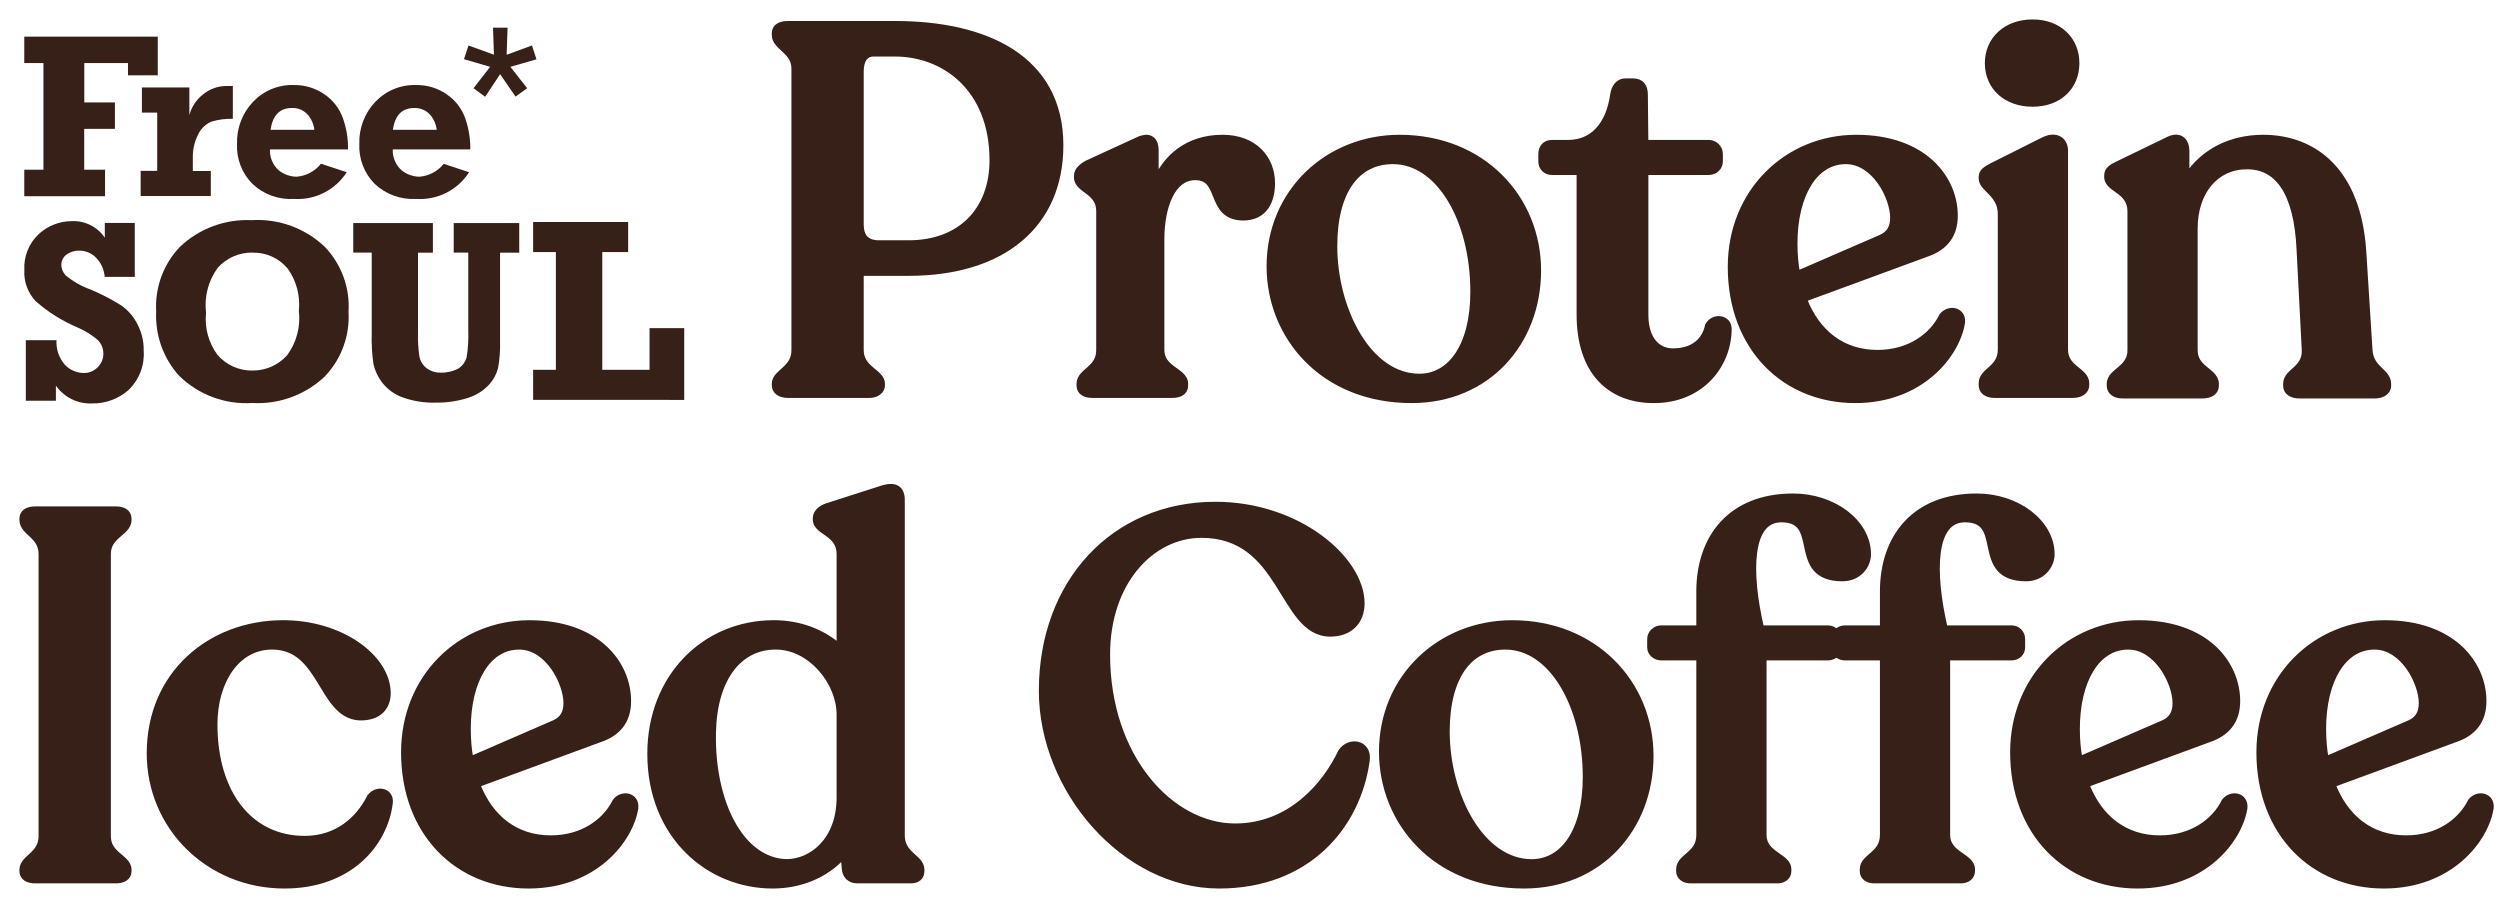
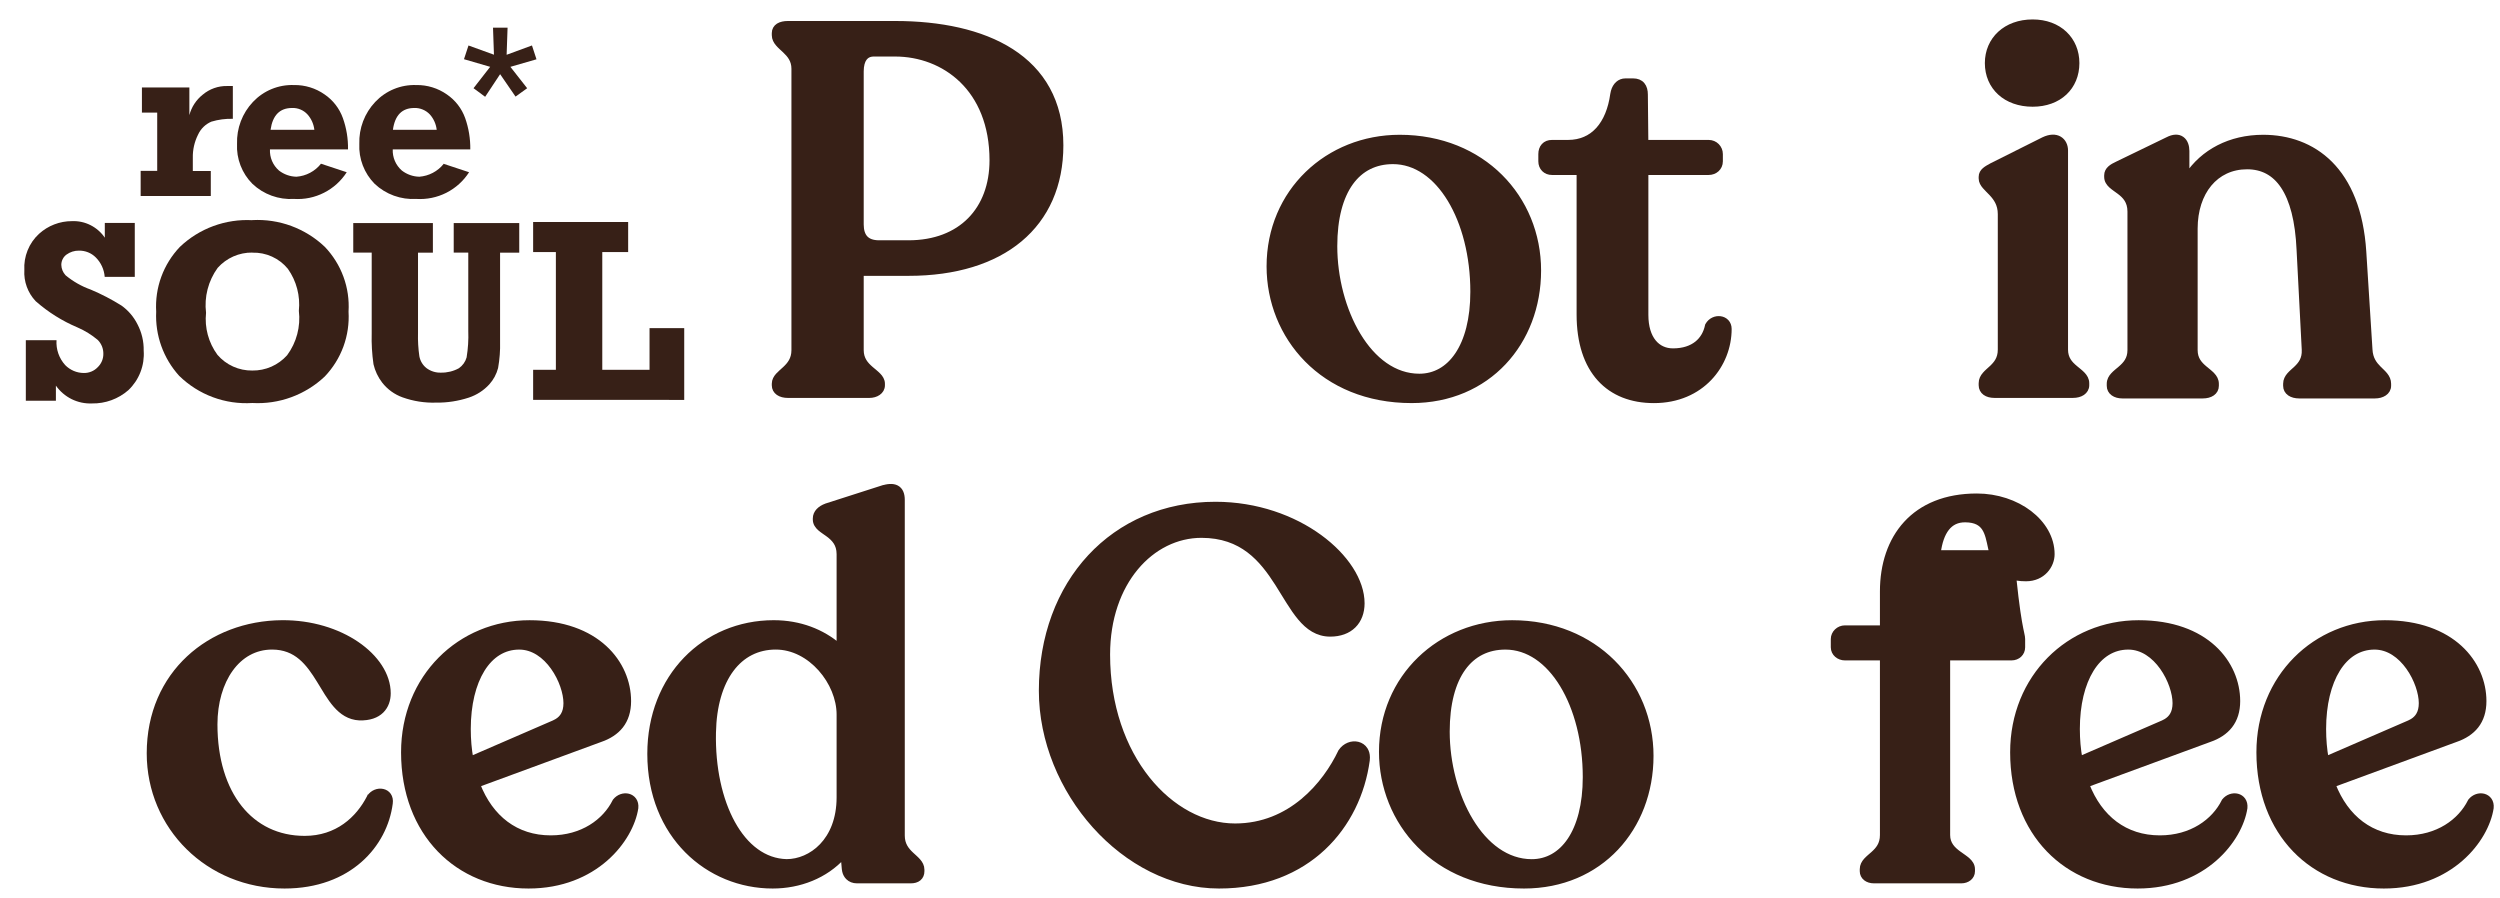
<svg xmlns="http://www.w3.org/2000/svg" width="103" height="37" viewBox="0 0 103 37" fill="none">
  <path d="M1.064 16.51V14.015H2.329C2.316 14.201 2.342 14.389 2.403 14.565C2.465 14.742 2.561 14.904 2.687 15.043C2.787 15.145 2.907 15.226 3.038 15.282C3.17 15.338 3.312 15.367 3.455 15.367C3.561 15.369 3.667 15.349 3.765 15.308C3.863 15.268 3.952 15.207 4.025 15.13C4.099 15.059 4.158 14.974 4.198 14.88C4.238 14.786 4.259 14.684 4.258 14.582C4.26 14.476 4.241 14.372 4.203 14.274C4.164 14.177 4.107 14.087 4.034 14.012C3.781 13.797 3.497 13.621 3.192 13.49C2.564 13.225 1.982 12.86 1.47 12.409C1.309 12.238 1.184 12.037 1.104 11.816C1.023 11.595 0.989 11.361 1.003 11.127C0.987 10.85 1.033 10.572 1.137 10.315C1.24 10.058 1.4 9.826 1.603 9.638C1.976 9.297 2.463 9.109 2.967 9.111C3.232 9.1 3.495 9.157 3.731 9.277C3.967 9.396 4.169 9.573 4.318 9.793V9.184H5.553V11.407H4.314C4.291 11.105 4.161 10.821 3.947 10.607C3.857 10.516 3.749 10.444 3.63 10.396C3.511 10.348 3.384 10.324 3.256 10.326C3.07 10.323 2.889 10.38 2.738 10.49C2.672 10.539 2.618 10.602 2.582 10.676C2.545 10.749 2.526 10.83 2.526 10.913C2.53 11.073 2.593 11.226 2.703 11.343C3.01 11.597 3.359 11.796 3.735 11.93C4.173 12.114 4.596 12.334 5 12.586C5.282 12.786 5.511 13.053 5.665 13.363C5.839 13.695 5.927 14.066 5.92 14.442C5.942 14.743 5.897 15.046 5.788 15.328C5.679 15.611 5.509 15.865 5.29 16.074C4.876 16.436 4.341 16.632 3.79 16.622C3.501 16.634 3.213 16.573 2.953 16.445C2.693 16.316 2.47 16.125 2.303 15.888V16.51H1.064Z" fill="#372017" />
  <path d="M10.397 10.406C10.128 10.402 9.861 10.457 9.614 10.565C9.368 10.674 9.147 10.835 8.968 11.036C8.58 11.57 8.409 12.232 8.489 12.888C8.424 13.503 8.592 14.121 8.959 14.619C9.136 14.825 9.357 14.991 9.605 15.102C9.854 15.214 10.124 15.27 10.396 15.266C10.666 15.27 10.934 15.215 11.181 15.107C11.428 14.998 11.649 14.837 11.829 14.636C12.218 14.11 12.391 13.455 12.313 12.806C12.377 12.193 12.216 11.578 11.86 11.075C11.683 10.859 11.46 10.687 11.206 10.572C10.952 10.457 10.676 10.401 10.397 10.41M10.397 9.068C10.943 9.039 11.489 9.121 12.002 9.31C12.515 9.5 12.984 9.791 13.38 10.168C13.719 10.521 13.981 10.941 14.15 11.401C14.319 11.861 14.39 12.351 14.36 12.84C14.389 13.329 14.317 13.818 14.149 14.278C13.98 14.738 13.718 15.158 13.38 15.512C12.983 15.887 12.514 16.177 12.001 16.365C11.488 16.553 10.943 16.634 10.397 16.604C9.844 16.639 9.289 16.558 8.769 16.364C8.249 16.171 7.776 15.87 7.38 15.482C6.728 14.761 6.388 13.811 6.435 12.84C6.406 12.352 6.477 11.863 6.645 11.404C6.813 10.945 7.074 10.525 7.411 10.172C7.808 9.794 8.277 9.502 8.791 9.313C9.305 9.124 9.852 9.042 10.398 9.072" fill="#372017" />
  <path d="M21.965 16.475V15.237H22.902V10.385H21.965V9.146H25.88V10.385H24.814V15.237H26.761V13.519H28.19V16.476L21.965 16.475Z" fill="#372017" />
  <path d="M14.554 10.411V9.189H17.835V10.411H17.222V13.722C17.213 14.042 17.232 14.363 17.278 14.68C17.313 14.87 17.416 15.042 17.567 15.163C17.739 15.293 17.951 15.36 18.167 15.353C18.425 15.358 18.679 15.296 18.905 15.172C19.06 15.065 19.173 14.908 19.224 14.727C19.284 14.363 19.307 13.995 19.293 13.627V10.407H18.693V9.189H21.393V10.411H20.603V14.076C20.613 14.44 20.585 14.805 20.521 15.164C20.456 15.414 20.332 15.645 20.158 15.837C19.929 16.087 19.639 16.274 19.316 16.381C18.879 16.525 18.421 16.595 17.961 16.588C17.494 16.603 17.028 16.529 16.588 16.372C16.255 16.253 15.963 16.042 15.746 15.763C15.574 15.54 15.452 15.282 15.388 15.008C15.327 14.588 15.302 14.163 15.314 13.739V10.406H14.554V10.411Z" fill="#372017" />
  <path d="M8.685 7.04V8.074H5.795V7.04H6.477V4.64H5.847V3.604H7.802V4.744C7.889 4.411 8.081 4.116 8.35 3.902C8.632 3.664 8.991 3.536 9.36 3.544H9.593V4.895C9.294 4.886 8.995 4.926 8.708 5.012C8.468 5.115 8.274 5.302 8.164 5.539C8.012 5.838 7.936 6.17 7.944 6.506V7.046H8.685V7.04Z" fill="#372017" />
  <path d="M12.952 5.352C12.926 5.116 12.828 4.894 12.671 4.717C12.591 4.628 12.492 4.558 12.381 4.512C12.271 4.465 12.152 4.444 12.032 4.449C11.527 4.449 11.232 4.749 11.147 5.349H12.956L12.952 5.352ZM13.215 6.742L14.285 7.096C14.054 7.456 13.731 7.748 13.349 7.941C12.968 8.135 12.541 8.223 12.114 8.196C11.801 8.215 11.487 8.17 11.192 8.063C10.897 7.956 10.628 7.79 10.4 7.574C10.185 7.359 10.018 7.101 9.909 6.817C9.799 6.533 9.751 6.229 9.766 5.926C9.756 5.609 9.809 5.293 9.921 4.997C10.034 4.7 10.204 4.429 10.422 4.199C10.638 3.97 10.9 3.789 11.191 3.669C11.482 3.549 11.796 3.493 12.11 3.504C12.562 3.496 13.005 3.632 13.375 3.892C13.721 4.128 13.984 4.468 14.126 4.863C14.274 5.277 14.346 5.714 14.338 6.154H11.122C11.114 6.318 11.143 6.481 11.207 6.632C11.272 6.783 11.369 6.918 11.493 7.026C11.7 7.186 11.953 7.276 12.214 7.281C12.412 7.266 12.604 7.211 12.778 7.118C12.953 7.025 13.106 6.897 13.228 6.741" fill="#372017" />
  <path d="M17.993 5.352C17.967 5.116 17.869 4.894 17.712 4.717C17.63 4.629 17.53 4.56 17.419 4.514C17.309 4.467 17.189 4.445 17.069 4.449C16.564 4.449 16.269 4.749 16.188 5.349H17.997L17.993 5.352ZM18.256 6.742L19.326 7.096C19.095 7.457 18.771 7.749 18.388 7.943C18.006 8.136 17.578 8.223 17.15 8.196C16.837 8.214 16.524 8.169 16.229 8.062C15.934 7.955 15.664 7.789 15.436 7.574C15.222 7.358 15.056 7.1 14.947 6.816C14.838 6.532 14.789 6.229 14.804 5.926C14.794 5.609 14.847 5.293 14.959 4.997C15.072 4.7 15.242 4.429 15.46 4.199C15.676 3.97 15.938 3.789 16.229 3.669C16.52 3.549 16.834 3.493 17.148 3.504C17.6 3.496 18.043 3.632 18.413 3.892C18.759 4.129 19.022 4.468 19.164 4.863C19.31 5.277 19.382 5.714 19.376 6.154H16.181C16.174 6.318 16.204 6.482 16.269 6.633C16.334 6.784 16.432 6.918 16.556 7.026C16.763 7.186 17.016 7.276 17.277 7.281C17.471 7.266 17.66 7.212 17.832 7.121C18.004 7.031 18.156 6.906 18.277 6.754" fill="#372017" />
-   <path d="M1 8.084V6.992H1.79V2.598H1V1.51H6.5V3.103H5.273V2.598H3.473V4.221H4.734V5.309H3.469V6.992H4.328V8.084H1Z" fill="#372017" />
  <path d="M20.312 1.139H20.912L20.873 2.257L21.917 1.873L22.103 2.443L21.028 2.754L21.719 3.635L21.24 3.98L20.605 3.056L19.988 3.988L19.509 3.634L20.195 2.753L19.116 2.439L19.302 1.874L20.351 2.254L20.312 1.139Z" fill="#372017" />
  <path d="M98.256 25.653C99.651 25.653 100.673 26.069 101.347 26.685C102.021 27.301 102.341 28.112 102.341 28.885C102.341 29.308 102.23 29.645 102.025 29.908C101.821 30.169 101.53 30.35 101.188 30.471L101.187 30.47L96.128 32.331C96.661 33.692 97.698 34.517 99.13 34.517C100.436 34.517 101.36 33.835 101.769 33.017L101.773 33.008L101.78 32.999C101.921 32.821 102.142 32.752 102.328 32.799C102.422 32.823 102.508 32.878 102.567 32.963C102.626 33.049 102.652 33.159 102.639 33.285V33.29C102.44 34.594 100.971 36.507 98.214 36.507C96.761 36.507 95.472 35.97 94.546 35.009C93.621 34.048 93.064 32.669 93.064 30.995C93.064 27.893 95.388 25.653 98.256 25.653ZM97.831 26.663C97.201 26.663 96.681 26.995 96.315 27.584C95.947 28.177 95.736 29.025 95.736 30.036C95.736 30.473 95.772 30.874 95.84 31.256L99.26 29.774L99.382 29.71C99.495 29.642 99.577 29.558 99.636 29.461C99.715 29.332 99.754 29.17 99.754 28.97C99.754 28.558 99.567 27.976 99.225 27.497C98.884 27.018 98.404 26.663 97.831 26.663Z" fill="#372017" stroke="#372017" stroke-width="0.2" />
  <path d="M88.111 25.653C89.505 25.653 90.528 26.069 91.202 26.685C91.875 27.301 92.196 28.112 92.196 28.885C92.196 29.308 92.084 29.645 91.879 29.908C91.675 30.169 91.385 30.35 91.043 30.471L91.042 30.47L85.983 32.331C86.515 33.692 87.553 34.517 88.985 34.517C90.29 34.517 91.215 33.835 91.624 33.017L91.627 33.008L91.634 32.999C91.775 32.821 91.996 32.752 92.182 32.799C92.276 32.823 92.363 32.878 92.421 32.963C92.48 33.049 92.506 33.159 92.494 33.285V33.29C92.295 34.594 90.826 36.507 88.069 36.507C86.616 36.507 85.327 35.97 84.401 35.009C83.475 34.048 82.918 32.669 82.918 30.995C82.918 27.893 85.242 25.653 88.111 25.653ZM87.685 26.663C87.055 26.663 86.536 26.995 86.169 27.584C85.801 28.177 85.59 29.025 85.59 30.036C85.59 30.473 85.627 30.874 85.695 31.256L89.115 29.774L89.237 29.71C89.349 29.642 89.432 29.558 89.491 29.461C89.569 29.332 89.609 29.17 89.609 28.97C89.609 28.558 89.421 27.976 89.08 27.497C88.738 27.018 88.258 26.663 87.685 26.663Z" fill="#372017" stroke="#372017" stroke-width="0.2" />
-   <path d="M81.446 20.432C82.276 20.432 83.05 20.699 83.617 21.131C84.183 21.563 84.55 22.166 84.55 22.833C84.55 23.308 84.17 23.849 83.47 23.849C82.918 23.849 82.577 23.692 82.361 23.438C82.15 23.19 82.071 22.863 82.006 22.564C81.939 22.253 81.887 21.973 81.748 21.764C81.617 21.567 81.402 21.425 80.976 21.42C80.639 21.415 80.393 21.542 80.214 21.769C80.032 22 79.915 22.342 79.859 22.769C79.749 23.603 79.877 24.724 80.141 25.865H82.874C83.145 25.865 83.336 26.084 83.336 26.327V26.669C83.336 26.92 83.138 27.109 82.874 27.109H80.246V34.404C80.247 34.779 80.466 34.988 80.716 35.17C80.836 35.257 80.975 35.346 81.077 35.438C81.181 35.533 81.269 35.652 81.269 35.81V35.895C81.269 36.137 81.057 36.294 80.807 36.294H77.206C77.071 36.294 76.951 36.257 76.863 36.187C76.774 36.115 76.722 36.012 76.722 35.895V35.81C76.722 35.66 76.79 35.544 76.877 35.446C76.96 35.354 77.074 35.263 77.17 35.177C77.369 34.998 77.553 34.789 77.553 34.404V27.109H76.012C75.756 27.109 75.529 26.927 75.529 26.669V26.327C75.529 26.077 75.748 25.865 76.012 25.865H77.553V24.367C77.553 23.262 77.873 22.276 78.525 21.566C79.178 20.855 80.155 20.432 81.446 20.432Z" fill="#372017" stroke="#372017" stroke-width="0.2" />
-   <path d="M73.881 20.432C74.711 20.432 75.485 20.699 76.052 21.131C76.618 21.563 76.985 22.166 76.985 22.833C76.985 23.308 76.605 23.849 75.905 23.849C75.353 23.849 75.012 23.692 74.796 23.438C74.585 23.19 74.506 22.863 74.441 22.564C74.374 22.253 74.322 21.973 74.183 21.764C74.052 21.567 73.837 21.425 73.411 21.42C73.074 21.415 72.828 21.542 72.649 21.769C72.467 22 72.35 22.342 72.294 22.769C72.184 23.603 72.312 24.724 72.576 25.865H75.308C75.581 25.865 75.771 26.084 75.771 26.327V26.669C75.771 26.92 75.573 27.109 75.308 27.109H72.682V34.404C72.682 34.779 72.901 34.988 73.151 35.17C73.271 35.257 73.41 35.346 73.512 35.438C73.616 35.533 73.704 35.652 73.704 35.81V35.895C73.704 36.137 73.492 36.294 73.242 36.294H69.641C69.506 36.294 69.386 36.257 69.298 36.187C69.209 36.115 69.157 36.012 69.157 35.895V35.81C69.157 35.66 69.225 35.544 69.312 35.446C69.395 35.354 69.509 35.263 69.605 35.177C69.805 34.998 69.988 34.789 69.988 34.404V27.109H68.447C68.191 27.109 67.964 26.927 67.964 26.669V26.327C67.964 26.077 68.183 25.865 68.447 25.865H69.988V24.367C69.988 23.262 70.308 22.276 70.96 21.566C71.613 20.855 72.59 20.432 73.881 20.432Z" fill="#372017" stroke="#372017" stroke-width="0.2" />
+   <path d="M81.446 20.432C82.276 20.432 83.05 20.699 83.617 21.131C84.183 21.563 84.55 22.166 84.55 22.833C84.55 23.308 84.17 23.849 83.47 23.849C82.918 23.849 82.577 23.692 82.361 23.438C82.15 23.19 82.071 22.863 82.006 22.564C81.939 22.253 81.887 21.973 81.748 21.764C81.617 21.567 81.402 21.425 80.976 21.42C80.639 21.415 80.393 21.542 80.214 21.769C80.032 22 79.915 22.342 79.859 22.769H82.874C83.145 25.865 83.336 26.084 83.336 26.327V26.669C83.336 26.92 83.138 27.109 82.874 27.109H80.246V34.404C80.247 34.779 80.466 34.988 80.716 35.17C80.836 35.257 80.975 35.346 81.077 35.438C81.181 35.533 81.269 35.652 81.269 35.81V35.895C81.269 36.137 81.057 36.294 80.807 36.294H77.206C77.071 36.294 76.951 36.257 76.863 36.187C76.774 36.115 76.722 36.012 76.722 35.895V35.81C76.722 35.66 76.79 35.544 76.877 35.446C76.96 35.354 77.074 35.263 77.17 35.177C77.369 34.998 77.553 34.789 77.553 34.404V27.109H76.012C75.756 27.109 75.529 26.927 75.529 26.669V26.327C75.529 26.077 75.748 25.865 76.012 25.865H77.553V24.367C77.553 23.262 77.873 22.276 78.525 21.566C79.178 20.855 80.155 20.432 81.446 20.432Z" fill="#372017" stroke="#372017" stroke-width="0.2" />
  <path d="M62.299 25.653C65.72 25.653 68.025 28.148 68.025 31.144C68.024 34.113 65.939 36.507 62.789 36.507C59.11 36.507 56.914 33.861 56.914 30.973C56.914 27.889 59.327 25.653 62.299 25.653ZM62.022 26.663C61.296 26.663 60.704 26.957 60.289 27.532C59.872 28.111 59.628 28.982 59.628 30.142C59.628 31.447 59.981 32.793 60.597 33.809C61.213 34.826 62.081 35.498 63.108 35.498C63.732 35.498 64.278 35.197 64.672 34.615C65.067 34.029 65.31 33.155 65.31 32.017C65.31 30.54 64.956 29.195 64.365 28.223C63.774 27.25 62.955 26.663 62.022 26.663Z" fill="#372017" stroke="#372017" stroke-width="0.2" />
  <path d="M50.076 20.773C51.781 20.773 53.288 21.333 54.37 22.121C55.447 22.905 56.121 23.928 56.121 24.858C56.12 25.231 56.001 25.552 55.771 25.779C55.541 26.006 55.21 26.129 54.806 26.129C54.275 26.129 53.888 25.851 53.559 25.457C53.234 25.069 52.948 24.548 52.628 24.048C52.305 23.542 51.941 23.046 51.45 22.675C50.961 22.307 50.341 22.059 49.499 22.059C47.462 22.059 45.636 23.979 45.636 26.967C45.636 31.197 48.254 34.027 50.885 34.027C53.172 34.027 54.595 32.301 55.227 30.973L55.23 30.966L55.235 30.96C55.406 30.704 55.698 30.599 55.944 30.661C56.068 30.692 56.18 30.765 56.253 30.881C56.309 30.969 56.339 31.076 56.341 31.199L56.334 31.328C55.965 34.035 53.903 36.507 50.224 36.507C48.272 36.507 46.441 35.52 45.1 34.026C43.759 32.531 42.901 30.521 42.901 28.459C42.901 23.999 45.858 20.773 50.076 20.773Z" fill="#372017" stroke="#372017" stroke-width="0.2" />
  <path d="M36.3 20.117C36.559 20.031 36.78 20.007 36.941 20.091C37.114 20.181 37.177 20.369 37.177 20.596V34.426C37.177 34.8 37.355 35.016 37.55 35.2C37.644 35.289 37.756 35.382 37.836 35.475C37.92 35.572 37.986 35.687 37.986 35.832V35.895C37.986 36.015 37.945 36.121 37.856 36.194C37.771 36.265 37.654 36.294 37.524 36.294H35.307C35.156 36.294 35.029 36.243 34.936 36.15C34.868 36.082 34.822 35.994 34.799 35.898L34.782 35.798L34.738 35.291C34.012 36.092 32.948 36.507 31.834 36.507C29.178 36.507 26.77 34.437 26.769 31.059C26.769 27.874 29.027 25.652 31.877 25.652C32.961 25.652 33.882 26.023 34.568 26.612V22.833C34.568 22.618 34.513 22.46 34.431 22.335C34.349 22.209 34.238 22.111 34.119 22.023C34.007 21.94 33.87 21.855 33.774 21.769C33.673 21.677 33.588 21.563 33.588 21.405V21.362C33.588 21.109 33.787 20.934 34.038 20.843L34.041 20.841L36.3 20.116V20.117ZM31.962 26.662C31.206 26.662 30.58 26.987 30.135 27.586C29.687 28.188 29.419 29.071 29.398 30.186C29.367 31.622 29.657 32.947 30.19 33.914C30.723 34.88 31.49 35.475 32.411 35.496C33.395 35.495 34.568 34.651 34.568 32.849V29.439C34.568 28.785 34.276 28.089 33.8 27.556C33.324 27.023 32.673 26.662 31.962 26.662Z" fill="#372017" stroke="#372017" stroke-width="0.2" />
  <path d="M21.816 25.653C23.211 25.653 24.233 26.069 24.907 26.685C25.581 27.301 25.901 28.112 25.901 28.885C25.901 29.308 25.79 29.645 25.585 29.908C25.381 30.169 25.09 30.35 24.748 30.471L24.747 30.47L19.688 32.331C20.221 33.692 21.259 34.517 22.69 34.517C23.996 34.517 24.92 33.835 25.329 33.017L25.333 33.008L25.34 32.999C25.481 32.821 25.702 32.752 25.888 32.799C25.982 32.823 26.068 32.878 26.127 32.963C26.186 33.049 26.212 33.159 26.199 33.285V33.29C26 34.594 24.531 36.507 21.774 36.507C20.321 36.507 19.032 35.97 18.106 35.009C17.181 34.048 16.624 32.669 16.624 30.995C16.624 27.893 18.948 25.653 21.816 25.653ZM21.391 26.663C20.761 26.663 20.241 26.995 19.875 27.584C19.507 28.177 19.296 29.025 19.296 30.036C19.296 30.473 19.332 30.874 19.4 31.256L22.82 29.774L22.942 29.71C23.055 29.642 23.137 29.558 23.196 29.461C23.275 29.332 23.314 29.17 23.314 28.97C23.314 28.558 23.127 27.976 22.785 27.497C22.444 27.018 21.964 26.663 21.391 26.663Z" fill="#372017" stroke="#372017" stroke-width="0.2" />
  <path d="M11.614 25.652C12.826 25.642 13.917 25.993 14.707 26.532C15.495 27.07 15.998 27.806 15.998 28.565C15.997 28.83 15.917 29.092 15.72 29.286C15.523 29.481 15.222 29.592 14.808 29.581H14.805C14.386 29.558 14.079 29.345 13.826 29.055C13.575 28.769 13.366 28.396 13.149 28.042C12.707 27.324 12.216 26.662 11.209 26.662C10.5 26.662 9.916 27.005 9.506 27.574C9.095 28.145 8.859 28.944 8.859 29.844C8.859 31.287 9.234 32.462 9.879 33.273C10.523 34.083 11.442 34.538 12.552 34.538C13.89 34.538 14.756 33.738 15.212 32.846L15.217 32.835H15.218C15.348 32.641 15.576 32.561 15.767 32.602C15.864 32.622 15.955 32.674 16.016 32.762C16.077 32.85 16.101 32.965 16.082 33.097C15.862 34.809 14.392 36.507 11.721 36.507C8.577 36.507 6.145 34.077 6.145 31.037C6.145 27.736 8.668 25.674 11.614 25.652Z" fill="#372017" stroke="#372017" stroke-width="0.2" />
-   <path d="M4.772 20.964C4.921 20.964 5.055 20.992 5.154 21.057C5.259 21.125 5.319 21.231 5.319 21.362V21.426C5.319 21.578 5.249 21.695 5.16 21.794C5.075 21.888 4.959 21.98 4.859 22.069C4.654 22.251 4.467 22.46 4.467 22.832V34.447C4.467 34.819 4.654 35.028 4.859 35.208C4.958 35.294 5.075 35.384 5.159 35.475C5.247 35.57 5.319 35.684 5.319 35.831V35.896C5.319 36.026 5.259 36.132 5.154 36.201C5.055 36.266 4.921 36.294 4.772 36.294H1.447C1.298 36.294 1.165 36.266 1.065 36.201C0.961 36.132 0.901 36.026 0.9 35.896V35.831C0.901 35.687 0.966 35.574 1.048 35.478C1.126 35.387 1.234 35.297 1.325 35.21C1.514 35.032 1.688 34.822 1.689 34.447V22.832C1.688 22.457 1.514 22.247 1.325 22.066C1.233 21.978 1.125 21.885 1.046 21.791C0.964 21.691 0.9 21.575 0.9 21.426V21.362C0.901 21.231 0.961 21.125 1.065 21.057C1.165 20.992 1.298 20.964 1.447 20.964H4.772Z" fill="#372017" stroke="#372017" stroke-width="0.2" />
  <path d="M89.299 5.747C89.538 5.623 89.747 5.613 89.899 5.725C90.046 5.832 90.102 6.026 90.103 6.221V7.242C90.758 6.247 91.878 5.653 93.242 5.653C94.265 5.653 95.252 5.98 96.009 6.739C96.765 7.499 97.283 8.681 97.391 10.37L97.646 14.398V14.399C97.666 14.79 97.838 15.003 98.016 15.181C98.103 15.268 98.205 15.358 98.278 15.451C98.356 15.55 98.414 15.664 98.414 15.811V15.896C98.414 16.029 98.345 16.139 98.239 16.21C98.136 16.28 97.997 16.316 97.845 16.316H94.733C94.572 16.316 94.432 16.281 94.33 16.209C94.224 16.135 94.165 16.025 94.165 15.896V15.811C94.165 15.661 94.231 15.545 94.315 15.447C94.395 15.355 94.505 15.264 94.596 15.179C94.691 15.089 94.778 14.992 94.841 14.871C94.902 14.752 94.941 14.605 94.932 14.409L94.719 10.296C94.666 9.09 94.433 8.231 94.064 7.678C93.7 7.131 93.198 6.875 92.581 6.875C91.929 6.875 91.398 7.14 91.028 7.585C90.657 8.032 90.443 8.669 90.443 9.417V14.425C90.443 14.796 90.634 15 90.845 15.177C90.947 15.263 91.066 15.352 91.153 15.445C91.244 15.541 91.317 15.658 91.317 15.811V15.896C91.317 16.025 91.258 16.135 91.152 16.209C91.05 16.281 90.911 16.316 90.749 16.316H87.445C87.293 16.316 87.159 16.28 87.059 16.208C86.957 16.134 86.898 16.025 86.898 15.896V15.811C86.898 15.659 86.969 15.542 87.058 15.446C87.143 15.353 87.26 15.264 87.359 15.178C87.564 15.001 87.751 14.797 87.751 14.425V8.714C87.751 8.498 87.695 8.34 87.616 8.215C87.536 8.089 87.427 7.992 87.311 7.905C87.201 7.822 87.068 7.736 86.974 7.65C86.874 7.558 86.792 7.444 86.792 7.286V7.223C86.792 7.103 86.846 7.008 86.928 6.933C87.006 6.861 87.114 6.802 87.233 6.748L89.299 5.747Z" fill="#372017" stroke="#372017" stroke-width="0.2" />
  <path d="M84.192 5.747C84.455 5.622 84.684 5.617 84.853 5.717C85.022 5.817 85.102 6.004 85.103 6.199V14.405C85.103 14.775 85.293 14.979 85.504 15.156C85.606 15.242 85.725 15.331 85.812 15.423C85.904 15.52 85.977 15.637 85.977 15.789V15.874C85.977 16.008 85.907 16.117 85.802 16.189C85.698 16.259 85.56 16.294 85.407 16.294H82.168C82.016 16.294 81.881 16.259 81.782 16.188C81.68 16.114 81.621 16.003 81.621 15.874V15.789C81.621 15.64 81.685 15.524 81.768 15.427C81.847 15.334 81.955 15.245 82.047 15.159C82.235 14.984 82.409 14.779 82.409 14.405V8.821C82.409 8.42 82.231 8.172 82.042 7.97C81.994 7.919 81.946 7.872 81.899 7.824C81.853 7.778 81.807 7.731 81.768 7.684C81.689 7.591 81.621 7.483 81.621 7.351V7.286C81.621 7.165 81.677 7.076 81.759 7.004C81.835 6.937 81.942 6.878 82.057 6.816L82.06 6.814L84.192 5.747ZM83.745 0.901C84.289 0.901 84.746 1.078 85.068 1.383C85.391 1.688 85.571 2.115 85.571 2.599C85.571 3.093 85.391 3.52 85.068 3.823C84.746 4.125 84.288 4.297 83.745 4.297C83.192 4.297 82.724 4.125 82.394 3.823C82.063 3.521 81.876 3.094 81.876 2.599C81.876 2.114 82.063 1.687 82.394 1.382C82.724 1.078 83.191 0.901 83.745 0.901Z" fill="#372017" stroke="#372017" stroke-width="0.2" />
-   <path d="M76.476 5.653C77.871 5.653 78.893 6.069 79.567 6.685C80.241 7.301 80.561 8.112 80.561 8.885C80.561 9.308 80.45 9.645 80.245 9.907C80.041 10.169 79.75 10.35 79.408 10.471L79.407 10.47L74.348 12.33C74.881 13.692 75.918 14.517 77.35 14.517C78.656 14.517 79.58 13.835 79.989 13.017L79.993 13.008L80 12.999C80.141 12.82 80.362 12.752 80.547 12.799C80.641 12.823 80.728 12.878 80.787 12.963C80.846 13.049 80.872 13.158 80.859 13.284V13.289C80.66 14.594 79.191 16.507 76.434 16.507C74.981 16.507 73.692 15.97 72.766 15.009C71.841 14.048 71.284 12.668 71.284 10.994C71.284 7.893 73.608 5.653 76.476 5.653ZM76.05 6.662C75.421 6.662 74.901 6.995 74.535 7.584C74.167 8.176 73.956 9.025 73.956 10.035C73.956 10.472 73.992 10.874 74.06 11.256L77.48 9.774L77.602 9.71C77.715 9.642 77.797 9.558 77.856 9.461C77.935 9.332 77.974 9.17 77.974 8.97C77.974 8.558 77.787 7.975 77.445 7.496C77.104 7.018 76.624 6.662 76.05 6.662Z" fill="#372017" stroke="#372017" stroke-width="0.2" />
  <path d="M67.287 3.33C67.447 3.33 67.58 3.38 67.67 3.488C67.757 3.593 67.792 3.736 67.792 3.897L67.812 5.865H70.398C70.667 5.865 70.882 6.081 70.882 6.349V6.647C70.882 6.923 70.659 7.109 70.398 7.109H67.813V12.976C67.813 13.472 67.937 13.842 68.135 14.086C68.33 14.327 68.605 14.453 68.928 14.453C69.356 14.453 69.68 14.336 69.91 14.153C70.14 13.97 70.283 13.713 70.343 13.425L70.346 13.41L70.353 13.396C70.47 13.188 70.687 13.101 70.878 13.128C70.974 13.141 71.066 13.183 71.135 13.257C71.204 13.331 71.244 13.432 71.244 13.552C71.244 15.03 70.117 16.508 68.14 16.508C67.222 16.508 66.447 16.212 65.902 15.611C65.359 15.012 65.056 14.122 65.056 12.955V7.109H63.941C63.811 7.109 63.694 7.064 63.609 6.979C63.525 6.895 63.479 6.778 63.479 6.647V6.349C63.479 6.215 63.516 6.092 63.599 6.002C63.682 5.91 63.802 5.865 63.941 5.865H64.602C65.128 5.865 65.543 5.669 65.849 5.329C66.156 4.986 66.359 4.489 66.442 3.885L66.467 3.766C66.54 3.503 66.722 3.33 66.968 3.33H67.287Z" fill="#372017" stroke="#372017" stroke-width="0.2" />
  <path d="M57.667 5.653C61.089 5.653 63.393 8.147 63.393 11.144C63.393 14.113 61.308 16.507 58.158 16.507C54.478 16.507 52.283 13.861 52.283 10.973C52.283 7.889 54.696 5.653 57.667 5.653ZM57.39 6.662C56.664 6.662 56.072 6.957 55.658 7.531C55.24 8.11 54.996 8.982 54.996 10.142C54.996 11.447 55.35 12.793 55.965 13.809C56.581 14.826 57.449 15.497 58.477 15.497C59.101 15.497 59.647 15.197 60.04 14.614C60.436 14.029 60.678 13.155 60.678 12.017C60.678 10.54 60.324 9.195 59.734 8.223C59.143 7.25 58.323 6.662 57.39 6.662Z" fill="#372017" stroke="#372017" stroke-width="0.2" />
-   <path d="M50.371 5.653C51.022 5.653 51.538 5.862 51.892 6.208C52.246 6.554 52.431 7.028 52.431 7.542C52.431 7.916 52.355 8.275 52.163 8.543C51.967 8.817 51.657 8.985 51.223 8.985C50.855 8.985 50.608 8.873 50.432 8.696C50.262 8.523 50.167 8.297 50.084 8.091C49.998 7.878 49.925 7.688 49.803 7.548C49.687 7.416 49.524 7.323 49.242 7.323C48.793 7.323 48.453 7.601 48.221 8.069C47.987 8.538 47.872 9.182 47.872 9.865V14.425C47.872 14.791 48.082 14.995 48.321 15.174C48.436 15.26 48.569 15.349 48.667 15.441C48.767 15.536 48.851 15.654 48.851 15.811V15.896C48.851 16.026 48.791 16.132 48.686 16.2C48.587 16.266 48.453 16.294 48.304 16.294H45.001C44.852 16.294 44.718 16.266 44.619 16.2C44.514 16.132 44.454 16.026 44.454 15.896V15.811C44.454 15.661 44.52 15.545 44.605 15.447C44.686 15.355 44.797 15.265 44.891 15.18C45.086 15.004 45.264 14.799 45.264 14.425V8.693C45.263 8.302 45.063 8.098 44.844 7.927C44.738 7.845 44.611 7.76 44.52 7.671C44.425 7.578 44.347 7.463 44.347 7.308V7.243C44.348 7.127 44.399 7.025 44.476 6.938C44.553 6.851 44.66 6.775 44.783 6.708L44.789 6.705L46.878 5.746V5.747C47.111 5.637 47.311 5.617 47.455 5.722C47.594 5.823 47.636 6.011 47.636 6.199V7.361C47.869 6.884 48.178 6.498 48.558 6.215C49.057 5.844 49.67 5.653 50.371 5.653Z" fill="#372017" stroke="#372017" stroke-width="0.2" />
  <path d="M36.877 0.965C38.719 0.965 40.425 1.307 41.673 2.107C42.926 2.911 43.711 4.174 43.711 5.987C43.711 7.632 43.114 8.956 42.023 9.867C40.935 10.776 39.364 11.265 37.431 11.265H35.485V14.425C35.485 14.797 35.677 15.012 35.888 15.194C35.989 15.282 36.109 15.373 36.194 15.462C36.283 15.554 36.359 15.666 36.359 15.81V15.875C36.359 16.008 36.291 16.117 36.188 16.188C36.088 16.259 35.955 16.295 35.812 16.295H32.466C32.304 16.295 32.165 16.26 32.063 16.188C31.957 16.114 31.898 16.004 31.898 15.875V15.81C31.898 15.669 31.966 15.558 32.049 15.465C32.129 15.376 32.241 15.284 32.334 15.197C32.528 15.016 32.707 14.8 32.707 14.425V2.833C32.707 2.481 32.529 2.271 32.333 2.085C32.238 1.995 32.128 1.902 32.048 1.807C31.964 1.709 31.898 1.593 31.898 1.448V1.362C31.898 1.231 31.959 1.126 32.066 1.057C32.169 0.993 32.307 0.965 32.466 0.965H36.877ZM36.003 2.229C35.828 2.229 35.705 2.293 35.622 2.403C35.536 2.518 35.486 2.696 35.485 2.939V9.247C35.485 9.499 35.546 9.684 35.658 9.805C35.77 9.925 35.947 10 36.217 10H37.431C38.517 10 39.375 9.651 39.96 9.057C40.546 8.464 40.868 7.617 40.868 6.605C40.868 5.127 40.371 4.034 39.628 3.312C38.884 2.589 37.887 2.229 36.877 2.229H36.003Z" fill="#372017" stroke="#372017" stroke-width="0.2" />
</svg>